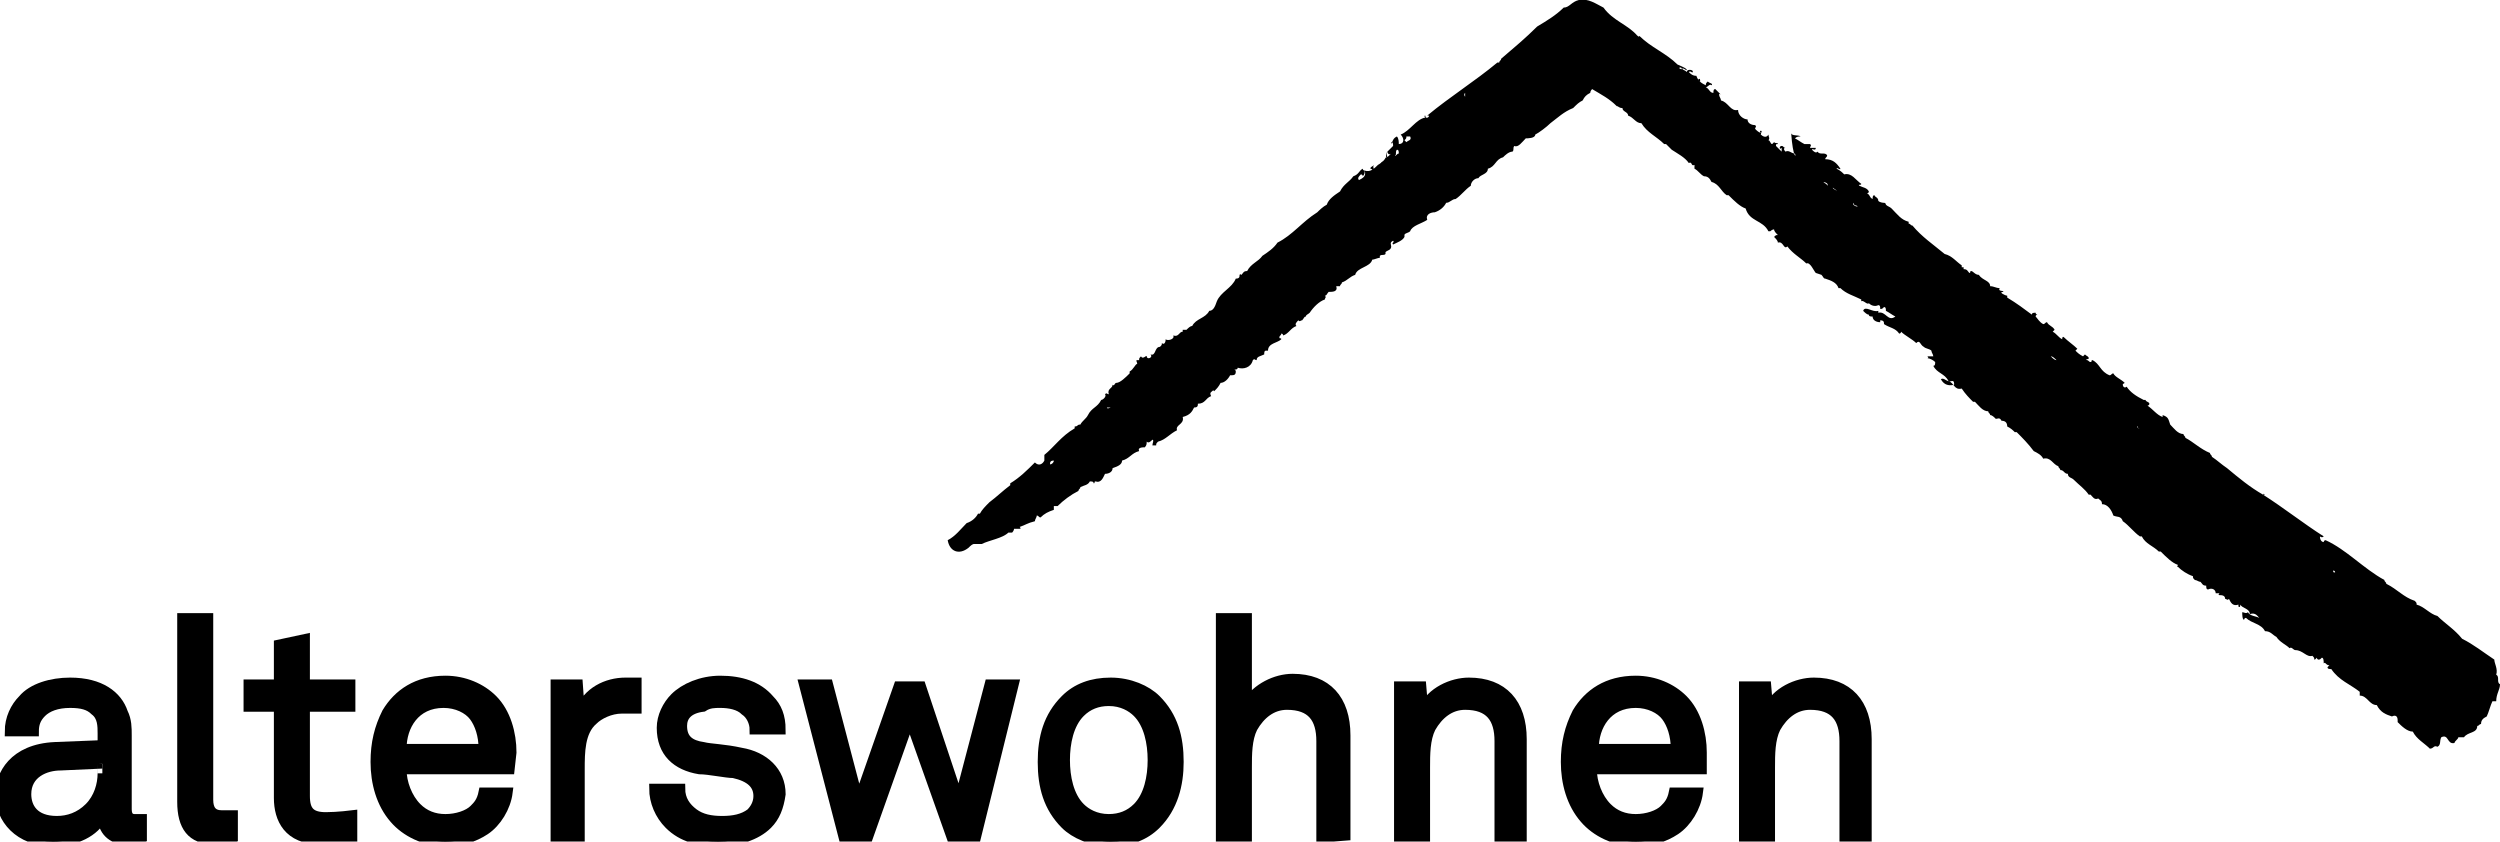
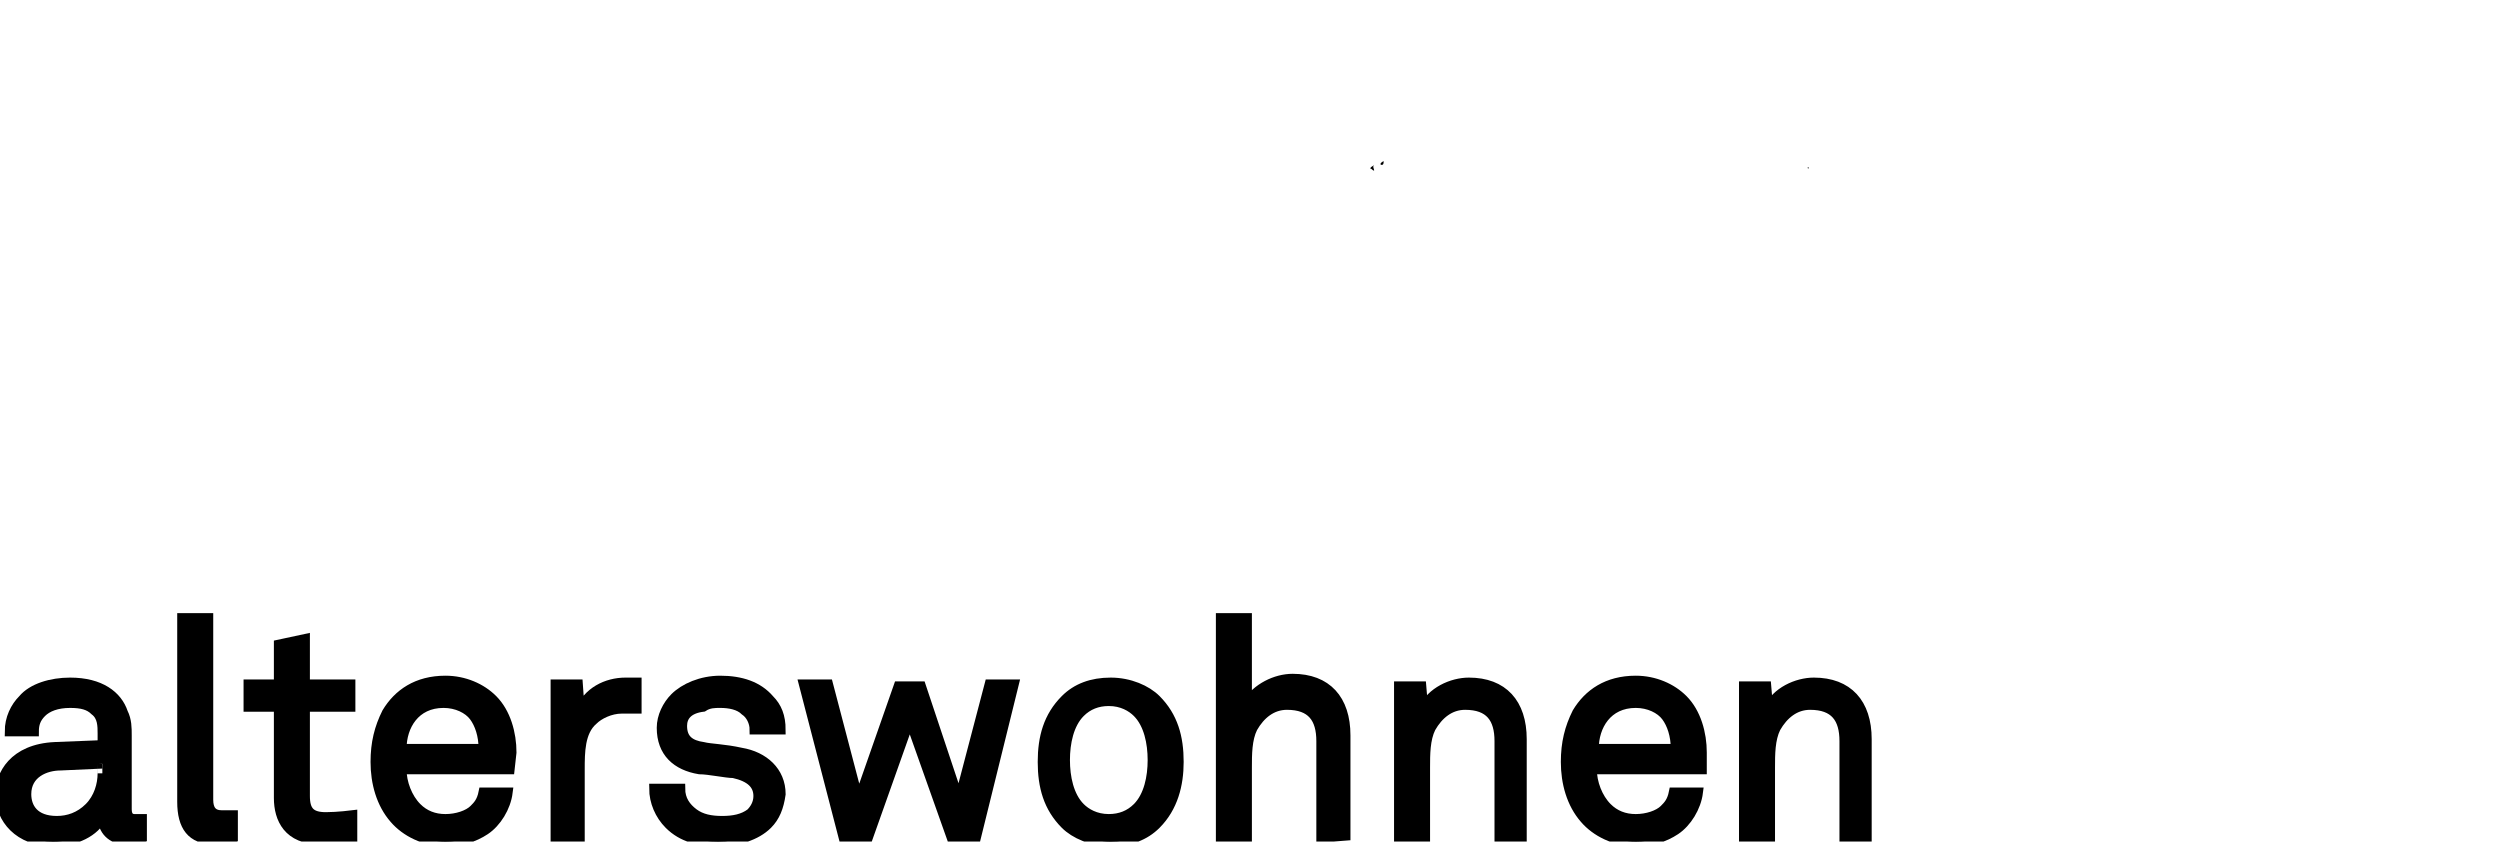
<svg xmlns="http://www.w3.org/2000/svg" version="1.1" id="Logo_x5F_alterswohnen_x5F_Pantone" x="0px" y="0px" viewBox="0 0 131.9 44.4" style="enable-background:new 0 0 131.9 44.4;" xml:space="preserve">
  <style type="text/css">
	.st0{fill-rule:evenodd;clip-rule:evenodd;}
	.st1{stroke:#000000;stroke-width:0.5;}
</style>
  <g>
    <g>
      <g>
        <g>
-           <path class="st0" d="M89.6,4.2v0.1c0.1,0,0.1,0,0.1,0C89.7,4.2,89.7,4.1,89.6,4.2z" />
-           <path class="st0" d="M73.2,8c-0.1,0.1-0.1,0.3,0,0.4c0.1,0,0.2,0,0.1-0.1C73.2,8.4,73.1,8.1,73.2,8C73.2,8.1,73.2,8,73.2,8z" />
          <path class="st0" d="M73,8.5C73,8.5,72.9,8.6,73,8.5c-0.2,0.1-0.2,0.2-0.1,0.2S73,8.6,73,8.5z" />
          <path class="st0" d="M72.5,8.7c-0.1,0.1-0.2,0.1-0.2,0.2c0.1,0,0.1,0.1,0.2,0.1C72.5,8.9,72.4,8.8,72.5,8.7z" />
          <path class="st0" d="M95.4,8.9L95.4,8.9C95.5,8.8,95.3,8.8,95.4,8.9z" />
-           <path class="st0" d="M94.7,8.1c-0.2,0-0.3-0.2-0.5-0.1c-0.1-0.1-0.1-0.2,0-0.2c-0.1,0-0.1-0.1-0.2-0.1s-0.1,0.1-0.1,0.1      c0,0.1,0.1,0,0.1,0c0,0.1,0,0.1,0,0.2c-0.1-0.1-0.2-0.2-0.3-0.3c0-0.1,0-0.1,0.1-0.1c0-0.1-0.1,0-0.2-0.1l-0.1,0.1      c-0.1,0-0.1-0.2-0.2-0.2c0.1-0.1,0-0.2,0-0.3c-0.1,0.2-0.3,0.1-0.4,0c0-0.1,0.1-0.2,0-0.2s0,0.1,0,0.1c-0.1,0-0.2-0.1-0.3-0.2      c0-0.1,0.1-0.1,0-0.2c-0.2,0-0.4-0.1-0.4-0.3c-0.2,0-0.5-0.2-0.5-0.5c-0.4,0.1-0.5-0.4-0.9-0.5c0-0.1-0.1-0.2-0.1-0.3      s0.1,0,0.1,0c-0.1-0.1-0.2-0.2-0.3-0.3c-0.1,0-0.1,0.1-0.1,0.2c-0.2,0-0.2-0.2-0.4-0.3c0.1,0,0.2-0.2,0.3-0.1      c0.1-0.1-0.1-0.1-0.2-0.2C90,4.4,90,4.4,90,4.5c-0.2-0.1-0.4-0.2-0.5-0.5c-0.2,0-0.3-0.1-0.4-0.2c0.1-0.1,0.2,0.1,0.2,0      c0.1-0.1-0.3-0.2-0.3,0c-0.1-0.1-0.2-0.1-0.3-0.2c0.2,0,0.2,0.1,0.3,0.1c0-0.1-0.3-0.2-0.5-0.3c-0.6-0.6-1.4-0.9-2-1.5      c-0.1,0.1-0.1-0.1-0.1,0c-0.5-0.6-1.3-0.8-1.8-1.5c-0.4-0.2-0.8-0.5-1.3-0.4c-0.4,0.1-0.5,0.4-0.8,0.4c-0.4,0.4-0.9,0.7-1.4,1      c-0.6,0.6-1.2,1.1-1.9,1.7c0,0.1-0.1,0.1-0.1,0.2H79c-1.2,1-2.5,1.8-3.7,2.8h0.1c0,0.1-0.2,0.2-0.2,0c-0.1,0,0,0.1,0,0.1      c-0.5,0.1-0.8,0.7-1.3,0.9c0.2,0.2,0.2,0.5-0.1,0.5c0-0.1,0-0.3-0.1-0.4c-0.2,0.1-0.2,0.2-0.3,0.4V7.5c0.1,0,0.1,0.1,0.1,0.2      c-0.1,0.1-0.2,0.2-0.3,0.3c0,0.1,0.1,0.2,0.2,0.1c-0.1,0.1-0.3,0.3-0.3,0.2c0,0.1-0.2,0.3-0.4,0.4C72.5,8.9,72.3,9.1,72,9      c0.1,0.3-0.1,0.4-0.3,0.5c-0.1-0.1,0-0.2,0.1-0.3c0,0,0.1,0,0.1,0.1C72,9.2,72,9.1,72,9c0,0-0.1,0-0.1-0.1      c-0.2,0.1-0.2,0.3-0.5,0.4c-0.2,0.3-0.5,0.4-0.7,0.8c-0.3,0.2-0.6,0.4-0.7,0.7c-0.2,0.1-0.4,0.3-0.5,0.4      c-0.8,0.5-1.3,1.2-2.1,1.6c-0.2,0.3-0.5,0.5-0.8,0.7c-0.2,0.3-0.6,0.4-0.8,0.8c-0.2,0-0.2,0.1-0.3,0.2c-0.1,0,0-0.1-0.1,0      c0,0.1,0,0.2-0.2,0.2c-0.2,0.5-0.8,0.7-1,1.2c-0.1,0.3-0.2,0.5-0.4,0.5c-0.2,0.4-0.7,0.4-0.9,0.8c-0.1,0-0.2,0.1-0.3,0.2      c-0.1,0-0.1,0-0.2,0v0.1c-0.2,0-0.2,0.3-0.5,0.2c0.1,0.2-0.3,0.3-0.4,0.2c0,0.2-0.1,0.3-0.2,0.2c0,0.1,0,0.1-0.1,0.2      c-0.3,0-0.2,0.5-0.5,0.4c0.1,0.1,0,0.2-0.1,0.2s-0.1-0.1-0.1-0.1c0-0.1-0.2,0.2-0.3,0c-0.1,0.1-0.1,0.1-0.1,0.2H60      c-0.1,0,0,0.1,0,0.2c-0.1,0-0.2,0.3-0.4,0.4c0,0.1,0,0.1,0,0.1c-0.2,0.2-0.5,0.5-0.7,0.5c-0.1,0-0.1,0.2-0.2,0.1      c0,0.2-0.3,0.2-0.2,0.5c-0.1,0-0.1-0.1-0.2,0c0.1,0.1-0.1,0.3-0.2,0.3c-0.2,0.4-0.5,0.4-0.7,0.8c-0.1,0.2-0.3,0.3-0.4,0.5      c-0.2,0-0.1,0.1-0.3,0.1c0,0.1,0,0.1,0,0.1c-0.7,0.4-1.1,1-1.6,1.4c0,0.1,0,0.2,0,0.3c-0.1,0.2-0.3,0.3-0.5,0.1      c-0.4,0.4-0.8,0.8-1.3,1.1v0.1c-0.4,0.3-0.7,0.6-1.1,0.9c-0.2,0.2-0.4,0.4-0.5,0.6c-0.1,0-0.1,0-0.1,0c-0.1,0.2-0.3,0.4-0.6,0.5      c-0.3,0.3-0.6,0.7-1,0.9c0.1,0.6,0.6,0.8,1.1,0.4c0.1-0.1,0.2-0.2,0.3-0.2c0.1,0,0.2,0,0.4,0c0.4-0.2,1.1-0.3,1.4-0.6      c0.1,0,0.1,0,0.2,0c0,0,0.1-0.1,0.1-0.2c0.1,0,0.2,0,0.3,0c0.1,0,0-0.1,0-0.1c0.3-0.1,0.4-0.2,0.8-0.3c0-0.1,0.1-0.2,0.1-0.3      c0.1,0,0.1,0.1,0.2,0.1c0.2-0.2,0.4-0.3,0.7-0.4c0,0,0-0.1,0-0.2c0.1,0,0.1,0,0.2,0c0.3-0.3,0.7-0.6,1.1-0.8      c0-0.1,0.1-0.1,0.1-0.2c0.2-0.1,0.4-0.1,0.5-0.3c0.1,0,0.2,0,0.2,0.1c0.1,0,0-0.1,0.1-0.1c0.3,0.1,0.4-0.2,0.5-0.4      c0.2,0,0.4-0.1,0.4-0.3c0.3-0.1,0.5-0.2,0.5-0.4c0.4-0.1,0.5-0.4,0.9-0.5c-0.1-0.2,0.2-0.2,0.3-0.2c0.1-0.1,0.1-0.2,0.1-0.3      c0.1,0.1,0.2,0,0.3-0.1c0.1,0,0,0.2,0,0.3c0.1,0,0.1,0,0.2,0c0-0.1,0-0.1,0.1-0.2c0.4-0.1,0.6-0.4,1-0.6      c-0.1-0.3,0.4-0.3,0.3-0.7c0.4-0.1,0.5-0.3,0.6-0.5c0.2,0,0.2-0.1,0.2-0.2c0.4,0,0.4-0.3,0.7-0.4c-0.1-0.2,0-0.2,0.1-0.3      c0.1,0,0,0.1,0.1,0s0.2-0.2,0.3-0.4c0.2,0,0.4-0.2,0.5-0.4c0.2,0,0.3,0,0.3-0.2c0-0.1-0.1-0.1-0.1-0.1c0.1,0,0.2,0,0.2-0.1      c0.3,0.1,0.7,0,0.8-0.4c0.1-0.1,0.1,0,0.2,0c0-0.2,0.2-0.2,0.4-0.3c0-0.1,0-0.2,0.1-0.2s0.1,0,0.1,0c0-0.4,0.5-0.4,0.7-0.6      c0-0.1-0.1,0-0.1-0.1s0.1-0.1,0.1-0.2c0.1,0,0.1,0.1,0.1,0.1c0.3-0.1,0.4-0.4,0.7-0.5c-0.1-0.1,0-0.2,0.1-0.3      c0.1,0.1,0.1,0,0.2,0c0.1-0.1,0.1-0.2,0.2-0.2c0-0.1,0.1-0.1,0.2-0.2c0.2-0.3,0.5-0.6,0.8-0.7c0-0.1,0.1-0.1,0-0.2      c0.1,0,0.1-0.1,0.2-0.2c0.2,0,0.5,0,0.4-0.3c0.1,0,0.1,0,0.2,0c0-0.1,0.1-0.1,0.1-0.2c0.3-0.1,0.4-0.3,0.7-0.4      c0.1-0.4,0.8-0.4,0.9-0.8c0.1,0,0.3-0.1,0.4-0.1v-0.1c0.1-0.1,0.2,0,0.3-0.1v-0.1c0.1-0.1,0.3-0.1,0.3-0.3      c0-0.1-0.1-0.2,0.1-0.3c0.1,0.1-0.1,0.1,0,0.2c0.2-0.1,0.5-0.2,0.6-0.4c0-0.1,0-0.1,0-0.1c0-0.1,0.2-0.1,0.3-0.2      c0.1-0.3,0.6-0.4,0.9-0.6c-0.1-0.3,0.2-0.4,0.4-0.4c0.3-0.1,0.5-0.3,0.6-0.5c0.2,0,0.3-0.2,0.5-0.2c0.3-0.2,0.5-0.5,0.8-0.7      c0-0.2,0.2-0.4,0.4-0.4c0.1-0.2,0.5-0.2,0.5-0.5c0.4-0.1,0.4-0.5,0.8-0.6C79.4,8.2,79.6,8,79.8,8c0.1-0.1,0-0.2,0.1-0.3      c0.2,0.1,0.4-0.2,0.6-0.4c0.1,0,0.5,0,0.5-0.2c0.2-0.1,0.6-0.4,0.8-0.6c0.4-0.3,0.7-0.6,1.2-0.8c0.2-0.2,0.3-0.3,0.5-0.4      c0.1-0.2,0.2-0.3,0.4-0.4c0-0.1,0.1-0.2,0.1-0.2c0.5,0.3,0.9,0.5,1.3,0.9c0.1,0,0.1,0.1,0.3,0.1c0,0.2,0.3,0.2,0.3,0.4      c0.3,0.1,0.4,0.4,0.7,0.4c0.3,0.5,0.8,0.7,1.2,1.1c0.1,0,0.1,0,0.1,0c0.1,0.1,0.2,0.2,0.3,0.3c0.3,0.2,0.7,0.4,0.9,0.7      c0.2-0.1,0.1,0.2,0.3,0.1c0,0.1,0,0.1,0,0.2c0.2,0.1,0.3,0.3,0.5,0.4c0.2,0,0.3,0.1,0.4,0.3c0.4,0.1,0.5,0.5,0.8,0.7h0.1      c0.3,0.3,0.6,0.6,0.9,0.7c0.2,0.7,0.9,0.6,1.2,1.2h0.1c0,0,0.1-0.1,0.2-0.1c0,0.1,0.1,0.2,0.2,0.3c-0.1,0-0.1,0-0.2,0.1      c0.1,0.1,0.2,0.2,0.2,0.3c0.3-0.1,0.3,0.4,0.5,0.2c0.3,0.4,0.7,0.6,1,0.9c0.2-0.1,0.4,0.4,0.5,0.5l0.3,0.1      c0.1,0.1,0.1,0.2,0.2,0.2c0.3,0.1,0.6,0.2,0.7,0.5h0.1c0.3,0.3,0.7,0.4,1.1,0.6v0.1c0.1-0.1,0.3,0.2,0.4,0.1      c0.1,0.1,0.3,0.2,0.5,0.1c0.1,0,0.1,0.1,0.1,0.2c0.1,0,0.1,0,0.2-0.1c0.1,0,0.1,0.1,0.1,0.2c0.2,0.1,0.3,0.2,0.5,0.3      c-0.4,0.3-0.5-0.3-0.9-0.2c0,0,0,0,0-0.1c-0.3,0.1-0.7-0.3-0.8,0c0.1,0.1,0.2,0.2,0.3,0.2c0,0.1,0.1,0.1,0.2,0.1      c0,0.2,0.2,0.3,0.4,0.3v-0.1c0.2,0,0.2,0.1,0.2,0.2c0.3,0.2,0.6,0.2,0.8,0.5c0.1,0,0.1-0.1,0.1-0.1c0.2,0.2,0.6,0.4,0.8,0.6      c0.2-0.2,0.2,0.1,0.4,0.2c0.1,0.1,0.3,0.1,0.4,0.2c0,0.1,0.1,0.2,0.1,0.3c-0.1,0-0.2,0-0.3,0c0,0.1,0.1,0,0,0.1      c0.1,0,0.3,0.1,0.4,0.2c0,0.1,0,0.2-0.1,0.2c0.2,0.4,0.6,0.4,0.8,0.8c0.3,0.1,0.3,0.5,0.7,0.4c0.2,0.3,0.4,0.5,0.6,0.7h0.1      c0.2,0.2,0.4,0.5,0.7,0.5c0,0.1,0.1,0.1,0.1,0.2c0.1,0,0.2,0.1,0.3,0.2c0.1,0,0.2-0.1,0.3,0.1c0.2,0,0.3,0.1,0.3,0.3      c0.2,0.1,0.3,0.2,0.4,0.3c0.1,0,0,0,0.1,0c0.3,0.3,0.6,0.6,0.9,1c0.2,0.1,0.4,0.2,0.5,0.4c0.4-0.1,0.5,0.3,0.8,0.4      c0,0.1,0.1,0.1,0.1,0.2c0.2,0,0.2,0.2,0.4,0.2c0,0.2,0.2,0.2,0.3,0.3c0.3,0.3,0.6,0.5,0.8,0.8h0.1c0.1,0.1,0.2,0.3,0.4,0.2      c0.1,0.1,0.2,0.1,0.2,0.3c0.3,0,0.5,0.3,0.6,0.6c0.2,0.1,0.4,0,0.5,0.3c0.3,0.2,0.6,0.6,0.9,0.8h0.1c0.2,0.4,0.6,0.5,0.9,0.8      h0.1c0.3,0.3,0.6,0.6,0.9,0.7c0,0.1-0.1,0.1,0,0.1c0.2,0.2,0.5,0.4,0.8,0.5c0,0.1,0,0.1,0.1,0.2c0.1,0,0.2,0.1,0.3,0.1      c0.1,0.1,0.1,0.2,0.3,0.2c0,0.1,0,0.2,0.1,0.2c0.2-0.1,0.4,0,0.4,0.2c0.1,0,0.1,0,0.2,0c0,0-0.1,0.1,0,0.1s0.3,0,0.3,0.2      c0.1,0,0.1,0.1,0.2,0c0.1,0.2,0.2,0.4,0.5,0.3V32c0.1,0.1,0.1-0.1,0.1-0.1c0.1,0.2,0.5,0.2,0.5,0.5c0.3-0.1,0.4,0.1,0.5,0.2      c-0.2-0.1-0.5-0.1-0.6-0.3c-0.1,0.1-0.2,0-0.3,0c0,0.1,0,0.4,0.1,0.4c0,0,0-0.1,0.1-0.1c0.3,0.3,0.8,0.3,1,0.7      c0.3,0,0.4,0.2,0.6,0.3c0.2,0.3,0.5,0.4,0.7,0.6c0.1-0.1,0.2,0.1,0.3,0.1c0.4,0,0.6,0.4,0.9,0.3c0.1,0.1,0.1,0.1,0.1,0.2      c0,0,0.1,0,0.1-0.1l0.1,0.1c0.1,0,0.1,0,0.2-0.1c0.1,0,0.1,0.2,0.1,0.3c0.1-0.1,0.1,0.1,0.3,0.1c0,0,0,0-0.1,0.1      c0,0.1,0.1,0.1,0.2,0.1c0.4,0.6,1,0.8,1.5,1.2c0,0.1,0,0.1,0,0.2c0.4,0,0.5,0.5,0.9,0.5c0.2,0.4,0.5,0.5,0.8,0.6      c0.2-0.1,0.3,0,0.3,0.2c0,0.1,0,0.1,0,0.1c0.2,0.2,0.5,0.5,0.8,0.5c0.2,0.4,0.6,0.6,0.9,0.9c0.2,0,0.2-0.2,0.4-0.1      c0.2-0.1,0.1-0.3,0.2-0.5c0.4-0.2,0.3,0.4,0.7,0.3c0-0.1,0.2-0.2,0.2-0.3c0.1,0,0.2,0,0.3,0c0.2-0.3,0.7-0.2,0.7-0.6      c0.1,0,0.1-0.1,0.2-0.1c0-0.2,0.1-0.3,0.3-0.4c0.1-0.2,0.2-0.6,0.3-0.8c0.1,0,0.1,0,0.2,0c0-0.4,0.2-0.6,0.2-0.9      c-0.2-0.1,0-0.4-0.2-0.5c0.1-0.3-0.1-0.6-0.1-0.8c-0.6-0.4-1.1-0.8-1.7-1.1c-0.4-0.5-0.9-0.8-1.3-1.2c-0.4-0.1-0.7-0.5-1.1-0.6      c0-0.1,0-0.1-0.1-0.2c-0.6-0.2-0.9-0.6-1.5-0.9c0-0.1-0.1-0.1-0.1-0.2c-1.1-0.6-2-1.6-3.1-2.1c0,0-0.1,0-0.1,0.1      c-0.1,0-0.2-0.1-0.2-0.3c0,0,0.1,0.1,0.2,0c-1.1-0.7-2.1-1.5-3.2-2.2h0.1c0,0-0.1-0.1-0.1,0c-0.7-0.4-1.3-0.9-1.9-1.4      c-0.3-0.2-0.5-0.4-0.8-0.6c0-0.1-0.1-0.1-0.1-0.2c-0.5-0.2-0.9-0.6-1.3-0.8c0-0.1-0.1-0.1-0.1-0.2c-0.3,0-0.5-0.3-0.7-0.5      c-0.1-0.3-0.1-0.4-0.4-0.5V22c-0.3-0.1-0.5-0.4-0.8-0.6c0,0,0.1,0,0.1-0.1s-0.2-0.1-0.2-0.2c-0.1,0-0.1,0-0.1,0      c-0.4-0.2-0.7-0.4-0.9-0.7c-0.1,0.1-0.2,0-0.2-0.1s0,0,0.1-0.1c-0.2-0.2-0.5-0.3-0.6-0.5c-0.1,0-0.1,0.1-0.2,0.1      c-0.5-0.2-0.5-0.6-0.9-0.8c-0.1,0,0,0.1-0.1,0.1s-0.1-0.1-0.2-0.1c-0.1-0.1,0.1,0,0.1-0.1s-0.1-0.1-0.2-0.2l-0.1,0.1      c-0.2-0.1-0.3-0.2-0.4-0.3l0.1-0.1c-0.2-0.2-0.5-0.4-0.7-0.6c-0.1-0.1-0.1,0.1-0.1,0.1c-0.2-0.1-0.3-0.3-0.5-0.4l0.1-0.1      c-0.1-0.2-0.3-0.2-0.4-0.4c-0.1,0-0.1,0.1-0.2,0.1c-0.2-0.1-0.3-0.3-0.4-0.4c0-0.1,0.1-0.1,0.1-0.1s-0.1,0-0.1-0.1      c-0.1,0-0.2,0-0.2,0.1c-0.4-0.3-0.8-0.6-1.3-0.9c0-0.1,0-0.1,0-0.1c-0.1,0-0.5-0.2-0.2-0.2c0-0.1-0.3,0-0.2-0.2      c-0.2,0-0.3-0.1-0.5-0.1c0-0.3-0.4-0.3-0.6-0.6c-0.2,0-0.3-0.2-0.4-0.2s0,0.1-0.1,0.1c-0.1-0.1-0.1-0.2-0.3-0.2v-0.1h-0.1V14      c-0.3-0.2-0.5-0.5-0.9-0.6c-0.6-0.5-1.2-0.9-1.7-1.5c-0.1,0-0.1-0.1-0.2-0.1v-0.1c-0.4-0.1-0.6-0.4-0.9-0.7      c-0.1-0.1-0.2-0.1-0.3-0.2c0,0,0-0.1-0.1-0.1c0,0-0.2,0-0.3-0.1c0-0.2-0.2-0.2-0.2-0.3c-0.1,0-0.1,0.1-0.1,0.2      c-0.2-0.1-0.1-0.2-0.3-0.3c0,0,0.1,0,0.1-0.1c-0.1-0.2-0.3-0.2-0.5-0.3c-0.1-0.1,0.1,0,0.1-0.1c-0.3-0.2-0.5-0.6-0.9-0.5      c-0.1-0.1-0.2-0.2-0.4-0.3c0-0.1,0.2,0.1,0.2,0c-0.2-0.3-0.4-0.5-0.8-0.5c0-0.1,0.1-0.1,0.1-0.2C96.3,8,96,8.2,95.9,8      c-0.1,0.1-0.2,0-0.3-0.1c0-0.1,0.2,0.1,0.2-0.1c-0.1,0-0.2,0-0.3,0c0-0.1,0.1-0.1,0-0.2c-0.1,0-0.2,0-0.3,0      c-0.2-0.1-0.3-0.2-0.5-0.3c0.1-0.1,0.2-0.1,0.3-0.1c-0.1-0.1-0.5,0-0.5-0.2c0,0,0-0.1,0,0C94.6,8.4,94.8,8.3,94.7,8.1z       M74.1,7.4c0.1-0.1,0.1-0.1,0.1-0.2c0.1,0,0.1,0,0.2,0c0.1,0.2-0.1,0.2-0.2,0.3L74.1,7.4z M73.8,8.1c-0.1,0-0.2,0.2-0.2,0.1      c0.1,0,0-0.2,0.1-0.3C73.8,7.9,73.8,8,73.8,8.1z M77.3,5.1c0,0-0.1-0.1,0-0.2C77.3,5,77.3,5.1,77.3,5.1z M88.8,3.7      c0-0.1-0.1,0-0.2-0.1C88.6,3.5,88.8,3.6,88.8,3.7z M96.4,9.8c0-0.1-0.1-0.1-0.2-0.2C96.3,9.6,96.5,9.7,96.4,9.8z M96.9,10.1      c0-0.1-0.2-0.1-0.2-0.2C96.8,10,96.9,10,96.9,10.1z M98,10.9c-0.1,0-0.3-0.1-0.2-0.2C97.8,10.9,98,10.8,98,10.9z M58.6,21.5      c0,0-0.2,0.1-0.2,0C58.5,21.5,58.6,21.5,58.6,21.5L58.6,21.5z M55.4,24.5c0-0.1,0-0.2,0.2-0.2C55.6,24.4,55.5,24.5,55.4,24.5z       M108.5,19c-0.1,0-0.2-0.1-0.3-0.2C108.3,18.8,108.4,18.9,108.5,19z M103,20.1c0.1,0,0.1,0.1,0.1,0.2c-0.4,0.1-0.6-0.1-0.7-0.3      C102.6,19.9,102.7,20.2,103,20.1z M112.9,22.6c-0.1,0-0.2-0.1-0.1-0.1C112.8,22.6,112.8,22.6,112.9,22.6z M123.2,30.2      c-0.1,0-0.1,0-0.1-0.1C123.1,30.1,123.2,30.1,123.2,30.2z" />
        </g>
      </g>
    </g>
  </g>
  <g>
    <path class="st1" d="M6.6,44.3c-0.7,0-1.2-0.5-1.2-1.2l0,0C5,43.9,4,44.4,2.8,44.4C1,44.4,0,43.2,0,41.9c0-1,0.7-2.4,2.9-2.5   l2.5-0.1v-0.6c0-0.4,0-0.9-0.4-1.2c-0.3-0.3-0.7-0.4-1.3-0.4c-0.7,0-1.2,0.2-1.5,0.5s-0.4,0.6-0.4,1H0.5c0-0.7,0.3-1.3,0.7-1.7   C1.7,36.3,2.7,36,3.7,36c1.6,0,2.5,0.7,2.8,1.6c0.2,0.4,0.2,0.8,0.2,1.2v3.9c0,0.4,0.2,0.5,0.4,0.5c0.1,0,0.4,0,0.4,0v1   C7.2,44.3,7,44.3,6.6,44.3z M5.4,40.3l-2.2,0.1c-0.8,0-1.8,0.4-1.8,1.5c0,0.7,0.4,1.4,1.6,1.4c0.6,0,1.2-0.2,1.7-0.7   s0.7-1.2,0.7-1.8C5.4,40.8,5.4,40.3,5.4,40.3z" />
    <path class="st1" d="M11.3,44.3c-1.2,0-1.7-0.7-1.7-2v-9.7H11v9.6c0,0.5,0.2,0.8,0.7,0.8c0.4,0,0.6,0,0.6,0v1.2   C12.3,44.2,12,44.3,11.3,44.3z" />
    <path class="st1" d="M16.9,44.3c-1.7,0-2.2-1.1-2.2-2.2v-4.8h-1.6v-1.2h1.6V34l1.4-0.3v2.4h2.4v1.2h-2.4V42c0,0.8,0.3,1.1,1.1,1.1   c0.6,0,1.4-0.1,1.4-0.1v1.2C18.2,44.2,17.7,44.3,16.9,44.3z" />
    <path class="st1" d="M26.9,40.6h-5.7c0,0.7,0.3,1.5,0.8,2c0.4,0.4,0.9,0.6,1.5,0.6s1.2-0.2,1.5-0.5c0.2-0.2,0.4-0.4,0.5-0.9h1.3   c-0.1,0.8-0.6,1.6-1.2,2c-0.6,0.4-1.3,0.6-2.1,0.6c-1.1,0-2.1-0.5-2.7-1.2c-0.7-0.8-1-1.9-1-3c0-1,0.2-1.8,0.6-2.6   c0.6-1,1.6-1.7,3.1-1.7c1,0,1.9,0.4,2.5,1c0.7,0.7,1,1.8,1,2.8L26.9,40.6z M25,37.8c-0.3-0.4-0.9-0.7-1.6-0.7   c-1.5,0-2.2,1.2-2.2,2.4h4.3C25.5,38.8,25.3,38.2,25,37.8z" />
    <path class="st1" d="M32.8,37.4c-0.6,0-1.2,0.3-1.5,0.6c-0.7,0.6-0.7,1.7-0.7,2.6v3.6h-1.3v-8.1h1.2l0.1,1.4C31,36.5,32,36,33,36   c0.2,0,0.4,0,0.6,0v1.4C33.3,37.4,33,37.4,32.8,37.4z" />
    <path class="st1" d="M40.5,43.5c-0.6,0.6-1.6,0.9-2.6,0.9s-1.9-0.2-2.6-0.9c-0.5-0.5-0.8-1.2-0.8-1.9h1.4c0,0.6,0.3,1,0.7,1.3   s0.9,0.4,1.5,0.4s1.1-0.1,1.5-0.4c0.2-0.2,0.4-0.5,0.4-0.9c0-0.6-0.4-1-1.3-1.2c-0.4,0-1.3-0.2-1.8-0.2c-1.2-0.2-2-0.9-2-2.2   c0-0.6,0.3-1.2,0.7-1.6c0.5-0.5,1.4-0.9,2.4-0.9c1.1,0,2,0.3,2.6,1c0.4,0.4,0.6,0.9,0.6,1.6h-1.4c0-0.4-0.2-0.8-0.5-1   c-0.3-0.3-0.8-0.4-1.3-0.4c-0.3,0-0.6,0-0.9,0.2c-0.8,0.1-1.1,0.5-1.1,1c0,0.7,0.4,1,1.1,1.1c0.4,0.1,1.1,0.1,2,0.3   c1.2,0.2,2.1,1,2.1,2.2C41.1,42.6,40.9,43.1,40.5,43.5z" />
    <path class="st1" d="M51.5,44.2h-1.3L48,38l-2.2,6.2h-1.3l-2.1-8.1h1.3l1.6,6.1l2.1-6h1.2l2,6l1.6-6.1h1.3L51.5,44.2z" />
    <path class="st1" d="M61,43.5c-0.6,0.6-1.4,0.9-2.4,0.9s-1.9-0.4-2.4-0.9c-0.9-0.9-1.2-2-1.2-3.3s0.3-2.4,1.2-3.3   c0.6-0.6,1.4-0.9,2.4-0.9s1.9,0.4,2.4,0.9c0.9,0.9,1.2,2,1.2,3.3C62.2,41.4,61.9,42.6,61,43.5z M60,37.6c-0.3-0.3-0.8-0.6-1.5-0.6   c-0.6,0-1.1,0.2-1.5,0.6c-0.6,0.6-0.8,1.6-0.8,2.5s0.2,1.9,0.8,2.5c0.3,0.3,0.8,0.6,1.5,0.6c0.6,0,1.1-0.2,1.5-0.6   c0.6-0.6,0.8-1.6,0.8-2.5S60.6,38.2,60,37.6z" />
    <path class="st1" d="M69.7,44.2v-5.1c0-1.2-0.5-1.9-1.8-1.9c-0.8,0-1.4,0.5-1.8,1.2c-0.3,0.6-0.3,1.4-0.3,2.1v3.8h-1.4V32.6h1.4   v4.5c0.5-0.8,1.5-1.3,2.4-1.3c1.8,0,2.8,1.1,2.8,3v5.3L69.7,44.2L69.7,44.2z" />
    <path class="st1" d="M79.1,44.2v-5.1c0-1.2-0.5-1.9-1.8-1.9c-0.8,0-1.4,0.5-1.8,1.2c-0.3,0.6-0.3,1.4-0.3,2.1v3.8h-1.4v-8.1H75   l0.1,1.2c0.4-0.9,1.5-1.4,2.4-1.4c1.8,0,2.8,1.1,2.8,3v5.3L79.1,44.2L79.1,44.2z" />
    <path class="st1" d="M89.8,40.6H84c0,0.7,0.3,1.5,0.8,2c0.4,0.4,0.9,0.6,1.5,0.6s1.2-0.2,1.5-0.5c0.2-0.2,0.4-0.4,0.5-0.9h1.3   c-0.1,0.8-0.6,1.6-1.2,2s-1.3,0.6-2.1,0.6c-1.1,0-2.1-0.5-2.7-1.2c-0.7-0.8-1-1.9-1-3c0-1,0.2-1.8,0.6-2.6c0.6-1,1.6-1.7,3.1-1.7   c1,0,1.9,0.4,2.5,1c0.7,0.7,1,1.8,1,2.8L89.8,40.6z M87.9,37.8c-0.3-0.4-0.9-0.7-1.6-0.7c-1.5,0-2.2,1.2-2.2,2.4h4.3   C88.4,38.8,88.2,38.2,87.9,37.8z" />
    <path class="st1" d="M97.3,44.2v-5.1c0-1.2-0.5-1.9-1.8-1.9c-0.8,0-1.4,0.5-1.8,1.2c-0.3,0.6-0.3,1.4-0.3,2.1v3.8H92v-8.1h1.2   l0.1,1.2c0.4-0.9,1.5-1.4,2.4-1.4c1.8,0,2.8,1.1,2.8,3v5.3L97.3,44.2L97.3,44.2z" />
  </g>
</svg>